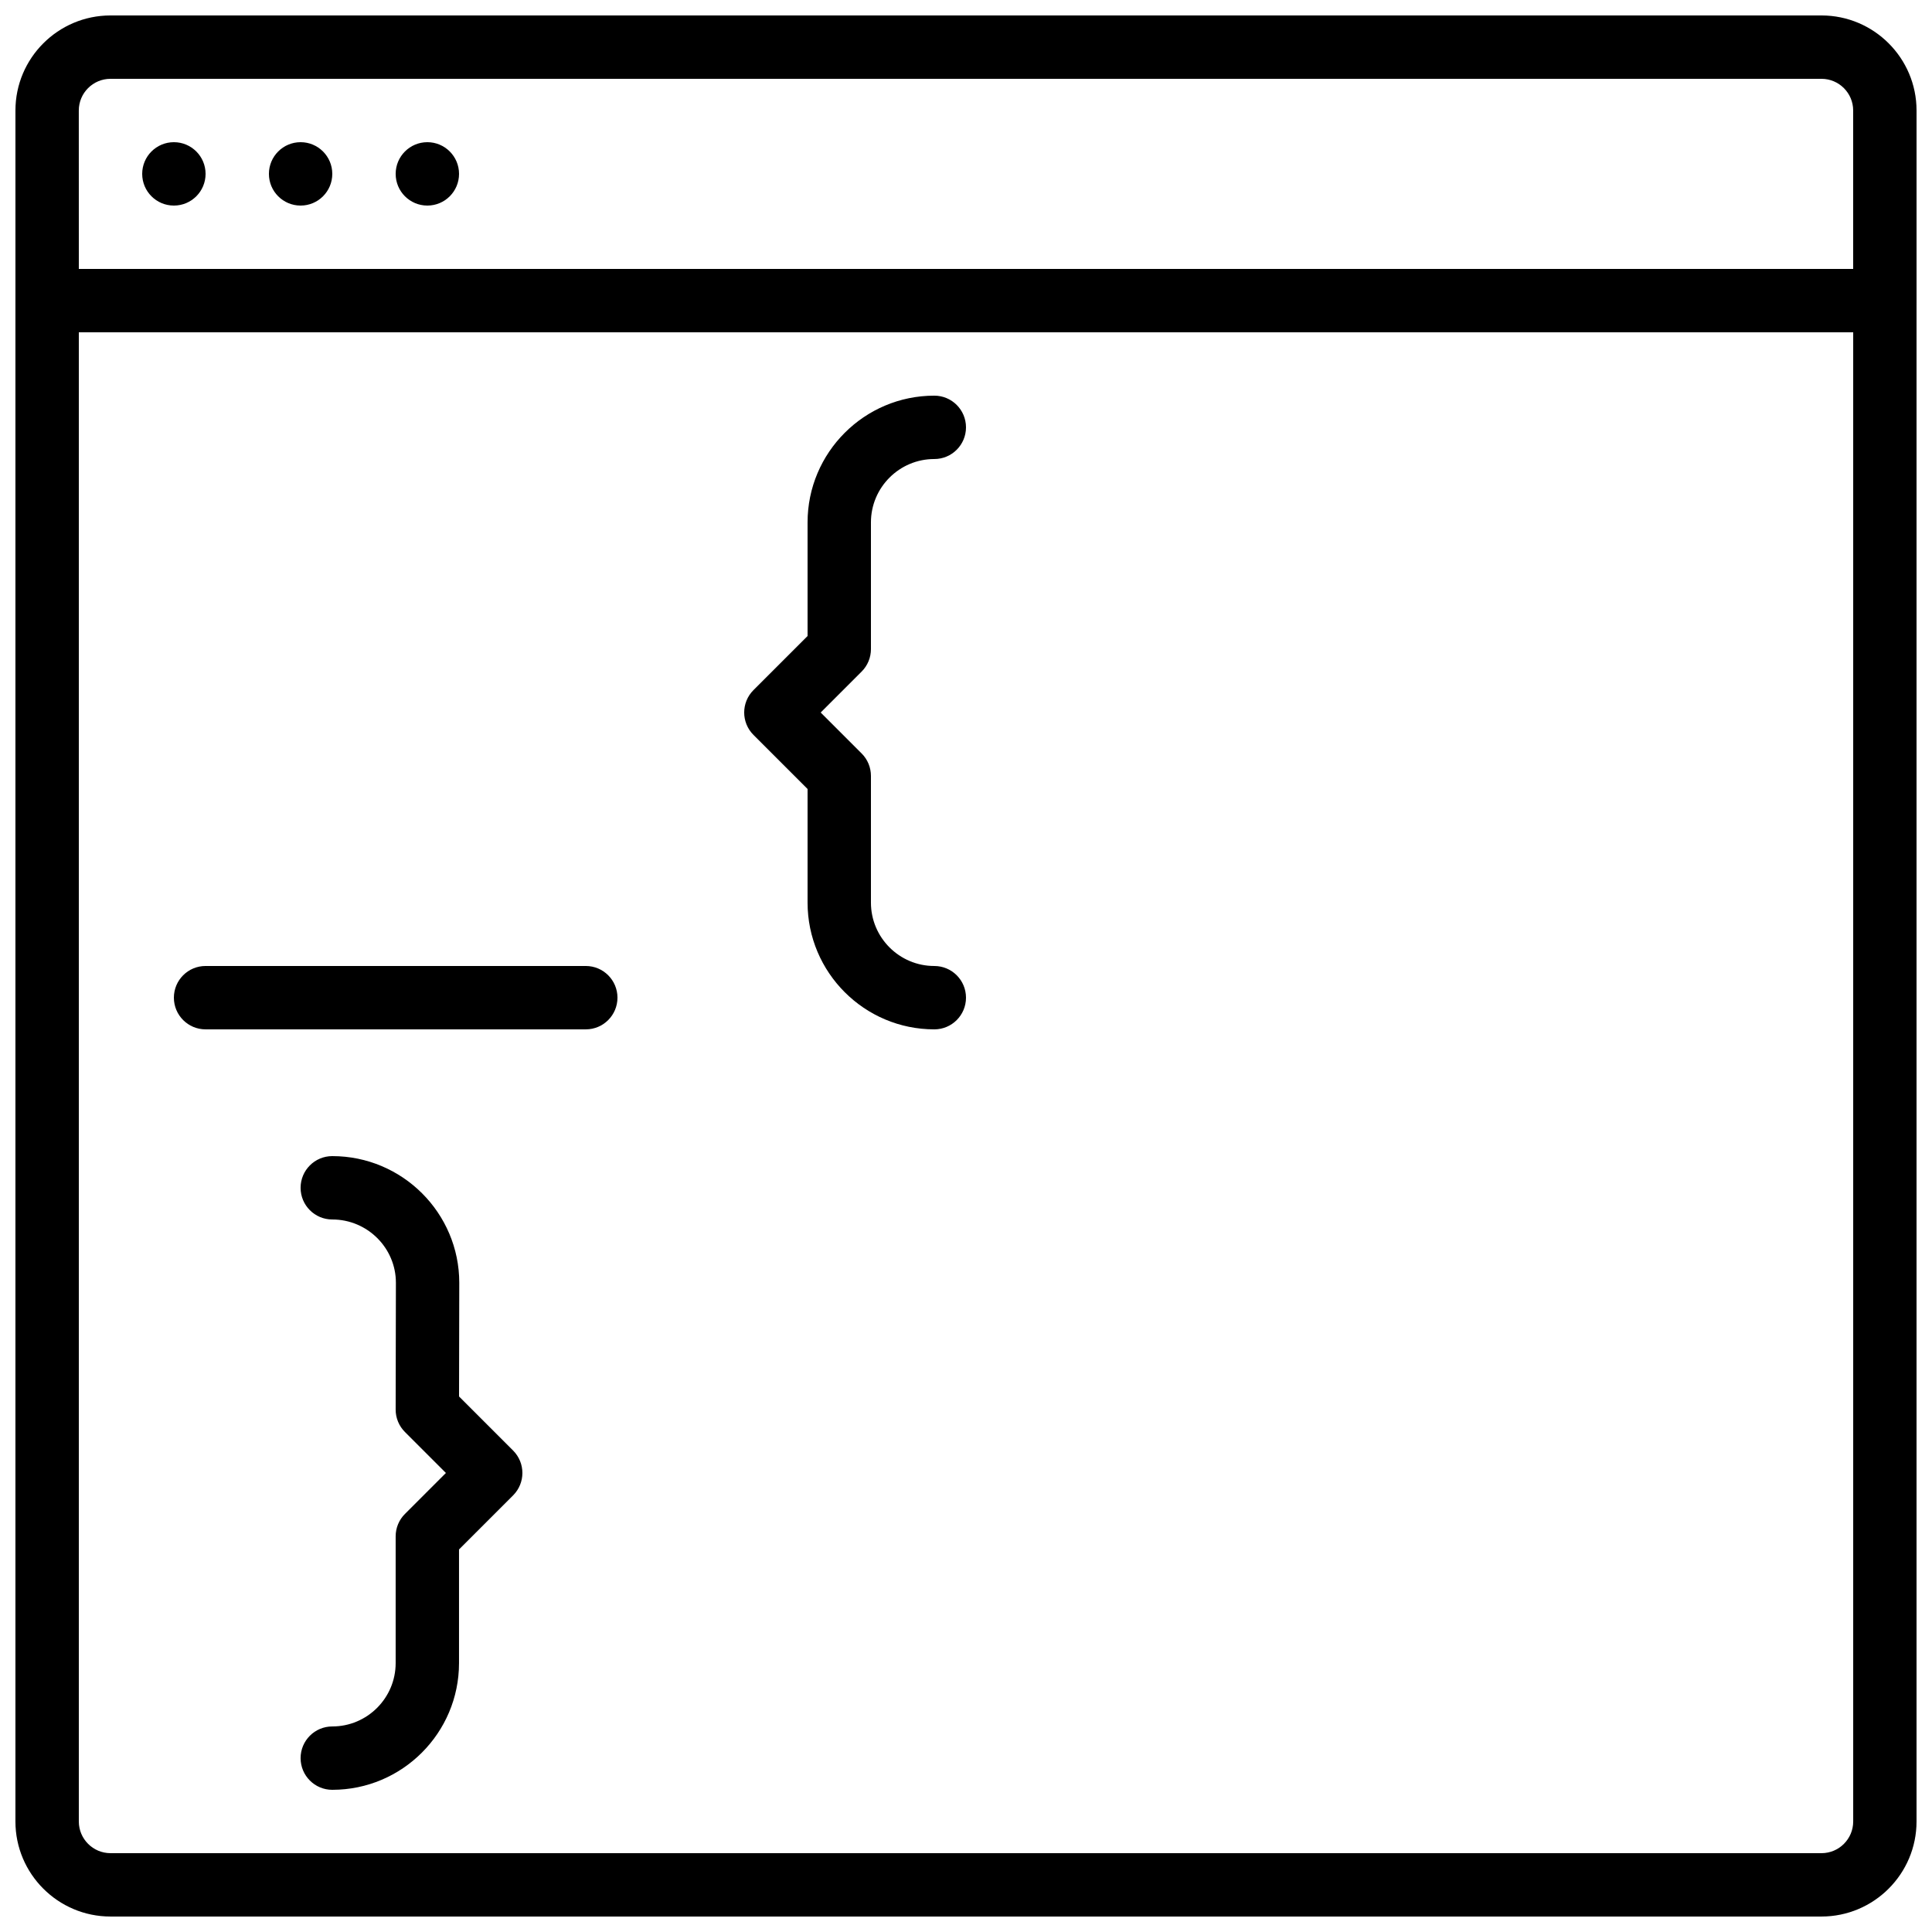
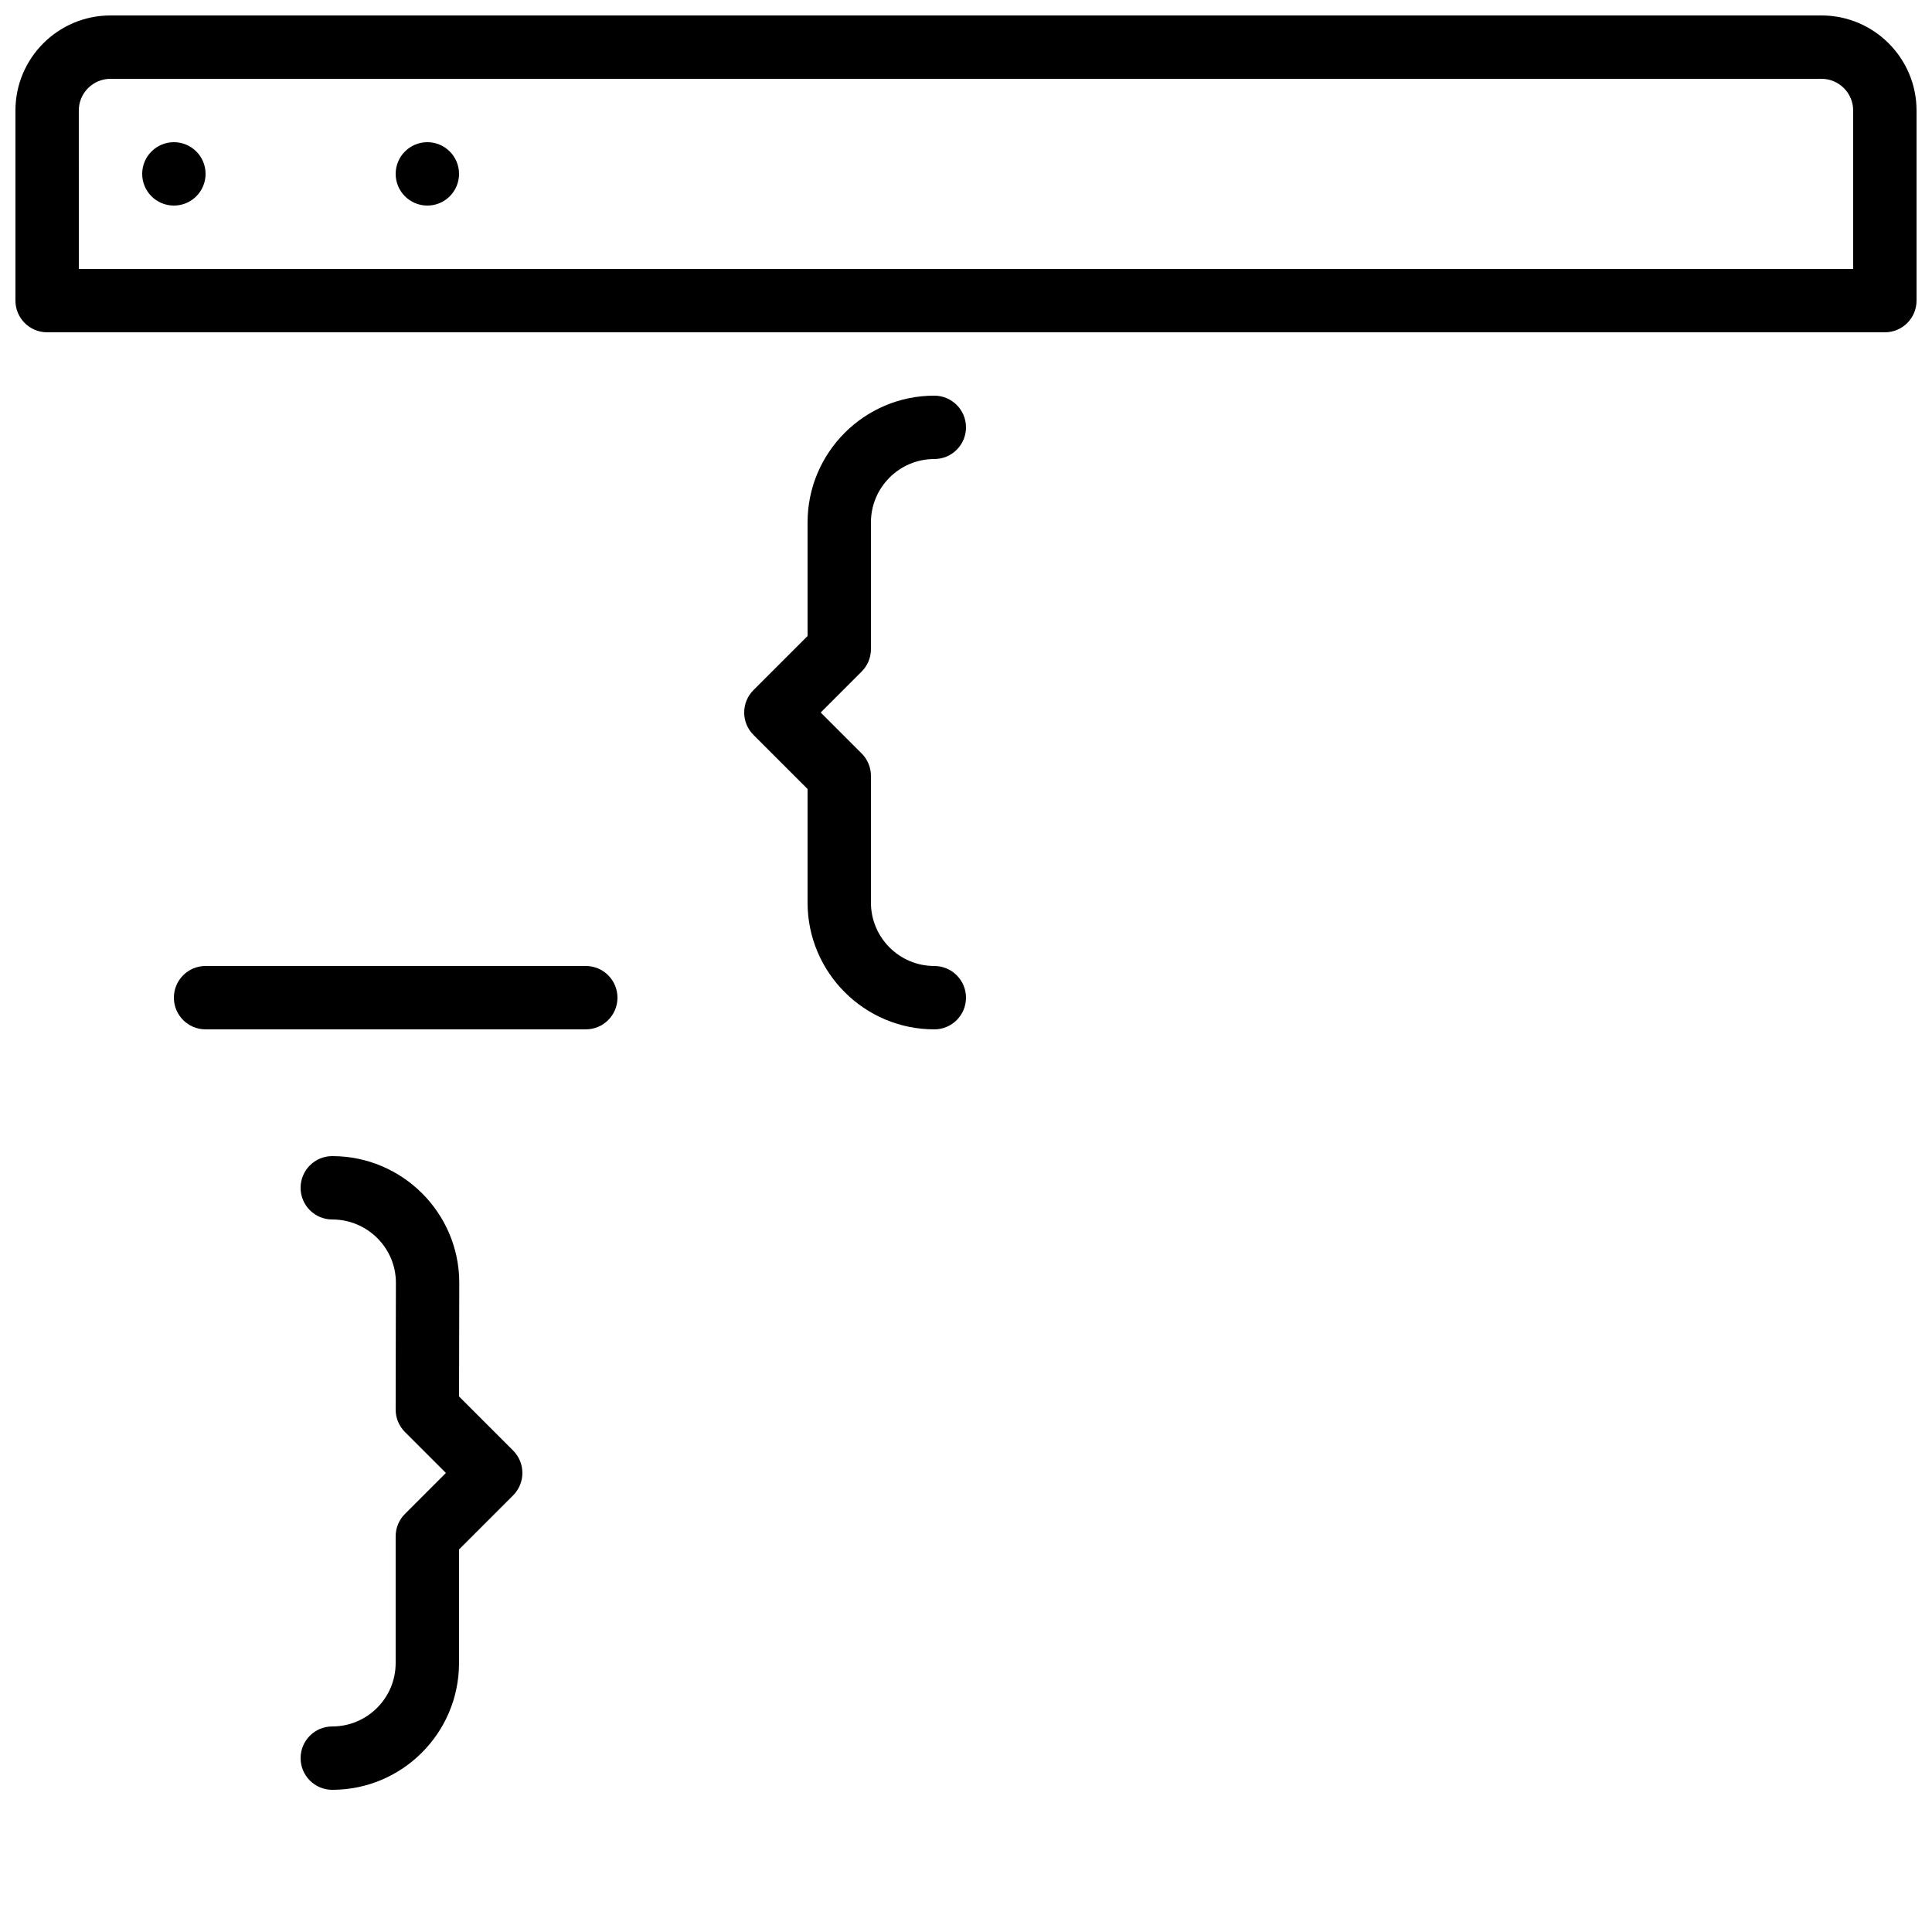
<svg xmlns="http://www.w3.org/2000/svg" width="800px" height="800px" version="1.1" viewBox="144 144 512 512">
  <defs>
    <clipPath id="b">
      <path d="m148.09 215h503.81v436.9h-503.81z" />
    </clipPath>
    <clipPath id="a">
      <path d="m148.09 148.09h503.81v84.906h-503.81z" />
    </clipPath>
  </defs>
  <g clip-path="url(#b)">
-     <path d="m164.89 232.06v394.65c0 4.629 3.762 8.398 8.398 8.398h453.43c4.637 0 8.398-3.769 8.398-8.398v-394.65zm461.82 419.84h-453.43c-13.891 0-25.191-11.301-25.191-25.191v-403.05c0-4.633 3.754-8.395 8.398-8.395h487.02c4.641 0 8.395 3.762 8.395 8.395v403.05c0 13.891-11.301 25.191-25.191 25.191z" fill-rule="evenodd" />
-   </g>
+     </g>
  <g clip-path="url(#a)">
    <path d="m164.89 215.27h470.22v-41.984c0-4.629-3.762-8.398-8.398-8.398h-453.43c-4.637 0-8.398 3.769-8.398 8.398zm478.62 16.793h-487.02c-4.644 0-8.398-3.762-8.398-8.398v-50.379c0-13.891 11.301-25.191 25.191-25.191h453.43c13.891 0 25.191 11.301 25.191 25.191v50.379c0 4.637-3.754 8.398-8.395 8.398z" fill-rule="evenodd" />
  </g>
  <path d="m198.48 190.08c0 4.637-3.754 8.398-8.398 8.398s-8.398-3.762-8.398-8.398 3.754-8.398 8.398-8.398 8.398 3.762 8.398 8.398" fill-rule="evenodd" />
-   <path d="m232.06 190.08c0 4.637-3.754 8.398-8.398 8.398-4.641 0-8.395-3.762-8.395-8.398s3.754-8.398 8.395-8.398c4.644 0 8.398 3.762 8.398 8.398" fill-rule="evenodd" />
  <path d="m265.65 190.08c0 4.637-3.754 8.398-8.395 8.398-4.644 0-8.398-3.762-8.398-8.398s3.754-8.398 8.398-8.398c4.641 0 8.395 3.762 8.395 8.398" fill-rule="evenodd" />
  <path d="m391.6 416.79c-18.523 0-33.586-15.066-33.586-33.59v-30.109l-14.336-14.332c-3.281-3.285-3.281-8.59 0-11.875l14.336-14.332v-30.113c0-18.523 15.062-33.586 33.586-33.586 4.644 0 8.398 3.762 8.398 8.398 0 4.633-3.754 8.395-8.398 8.395-9.262 0-16.793 7.531-16.793 16.793v33.59c0 2.223-0.883 4.367-2.461 5.938l-10.855 10.855 10.855 10.855c1.578 1.57 2.461 3.711 2.461 5.938v33.586c0 9.262 7.531 16.797 16.793 16.797 4.644 0 8.398 3.762 8.398 8.395 0 4.637-3.754 8.398-8.398 8.398" fill-rule="evenodd" />
  <path d="m232.06 618.32c-4.644 0-8.398-3.762-8.398-8.398 0-4.633 3.754-8.395 8.398-8.395 9.262 0 16.793-7.531 16.793-16.793v-33.59c0-2.223 0.883-4.367 2.461-5.938l10.855-10.855-10.855-10.855c-1.586-1.582-2.469-3.723-2.461-5.953l0.066-33.59c0-9.246-7.566-16.777-16.859-16.777-4.644 0-8.398-3.762-8.398-8.395 0-4.637 3.754-8.398 8.398-8.398 18.555 0 33.652 15.066 33.652 33.586l-0.059 30.113 14.328 14.332c3.281 3.285 3.281 8.59 0 11.875l-14.336 14.332v30.113c0 18.523-15.062 33.586-33.586 33.586" fill-rule="evenodd" />
  <path d="m299.24 416.79h-100.76c-4.644 0-8.398-3.762-8.398-8.398 0-4.633 3.754-8.395 8.398-8.395h100.76c4.641 0 8.395 3.762 8.395 8.395 0 4.637-3.754 8.398-8.395 8.398" fill-rule="evenodd" />
</svg>